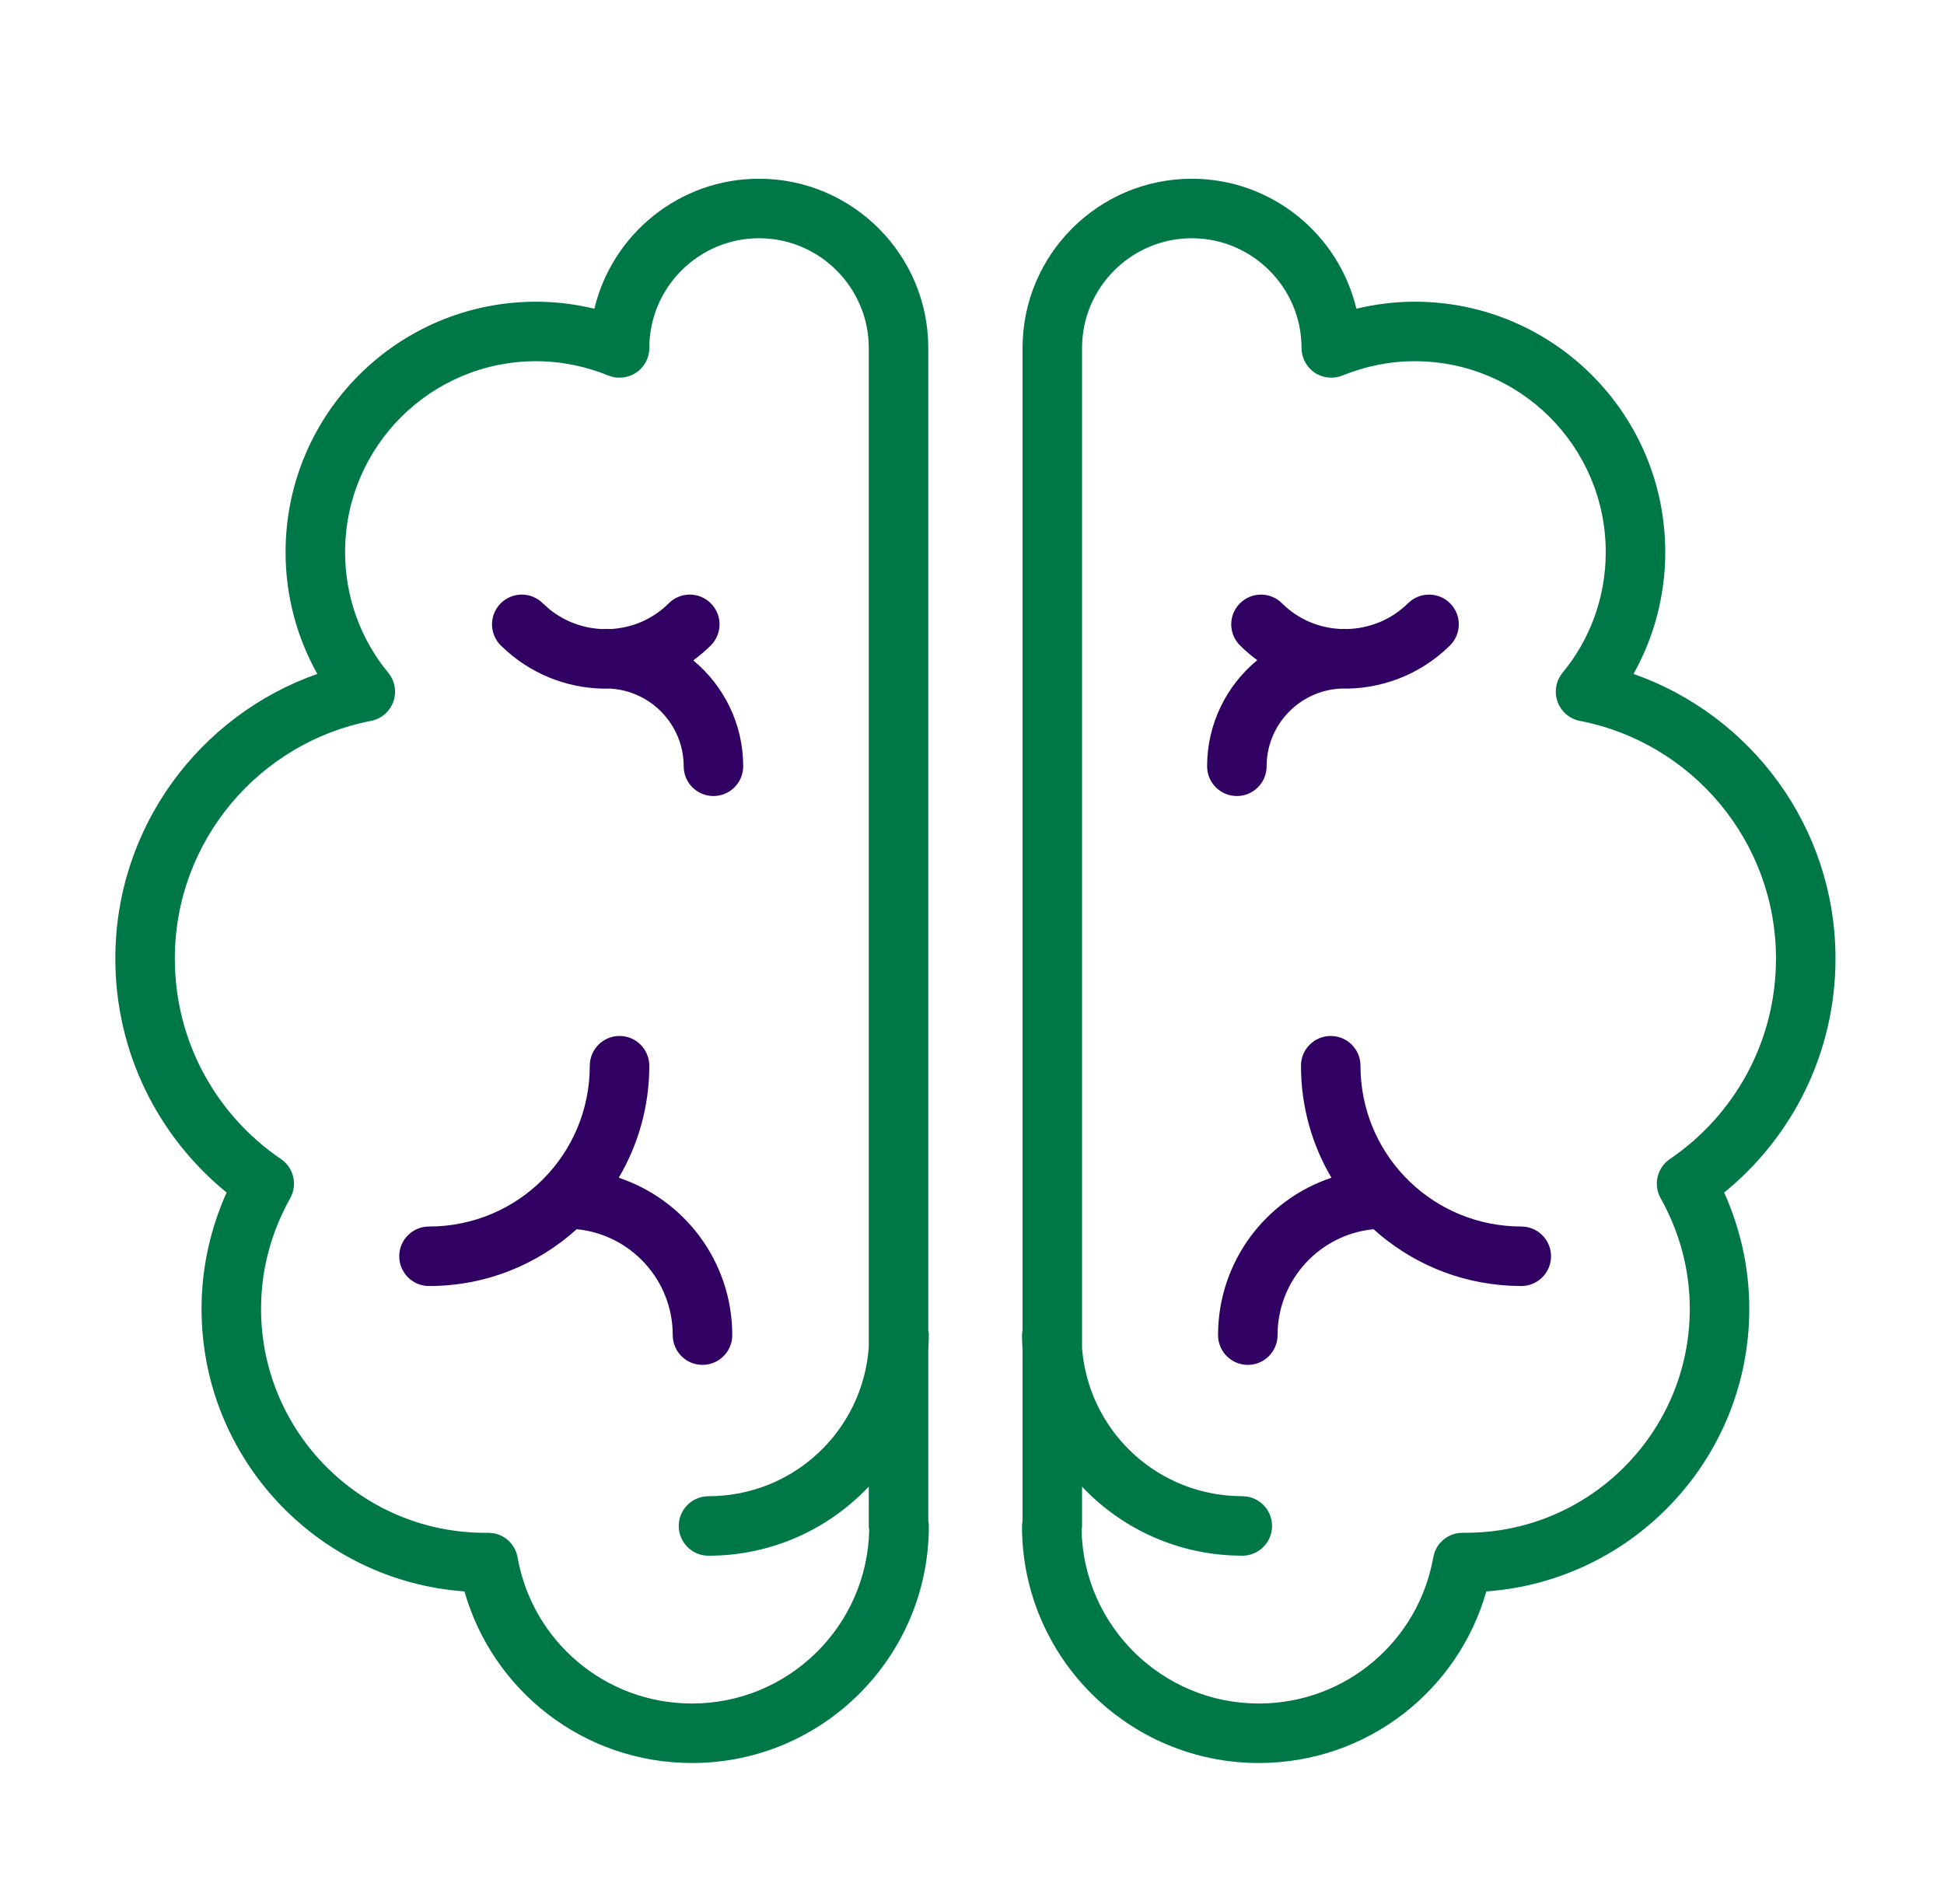
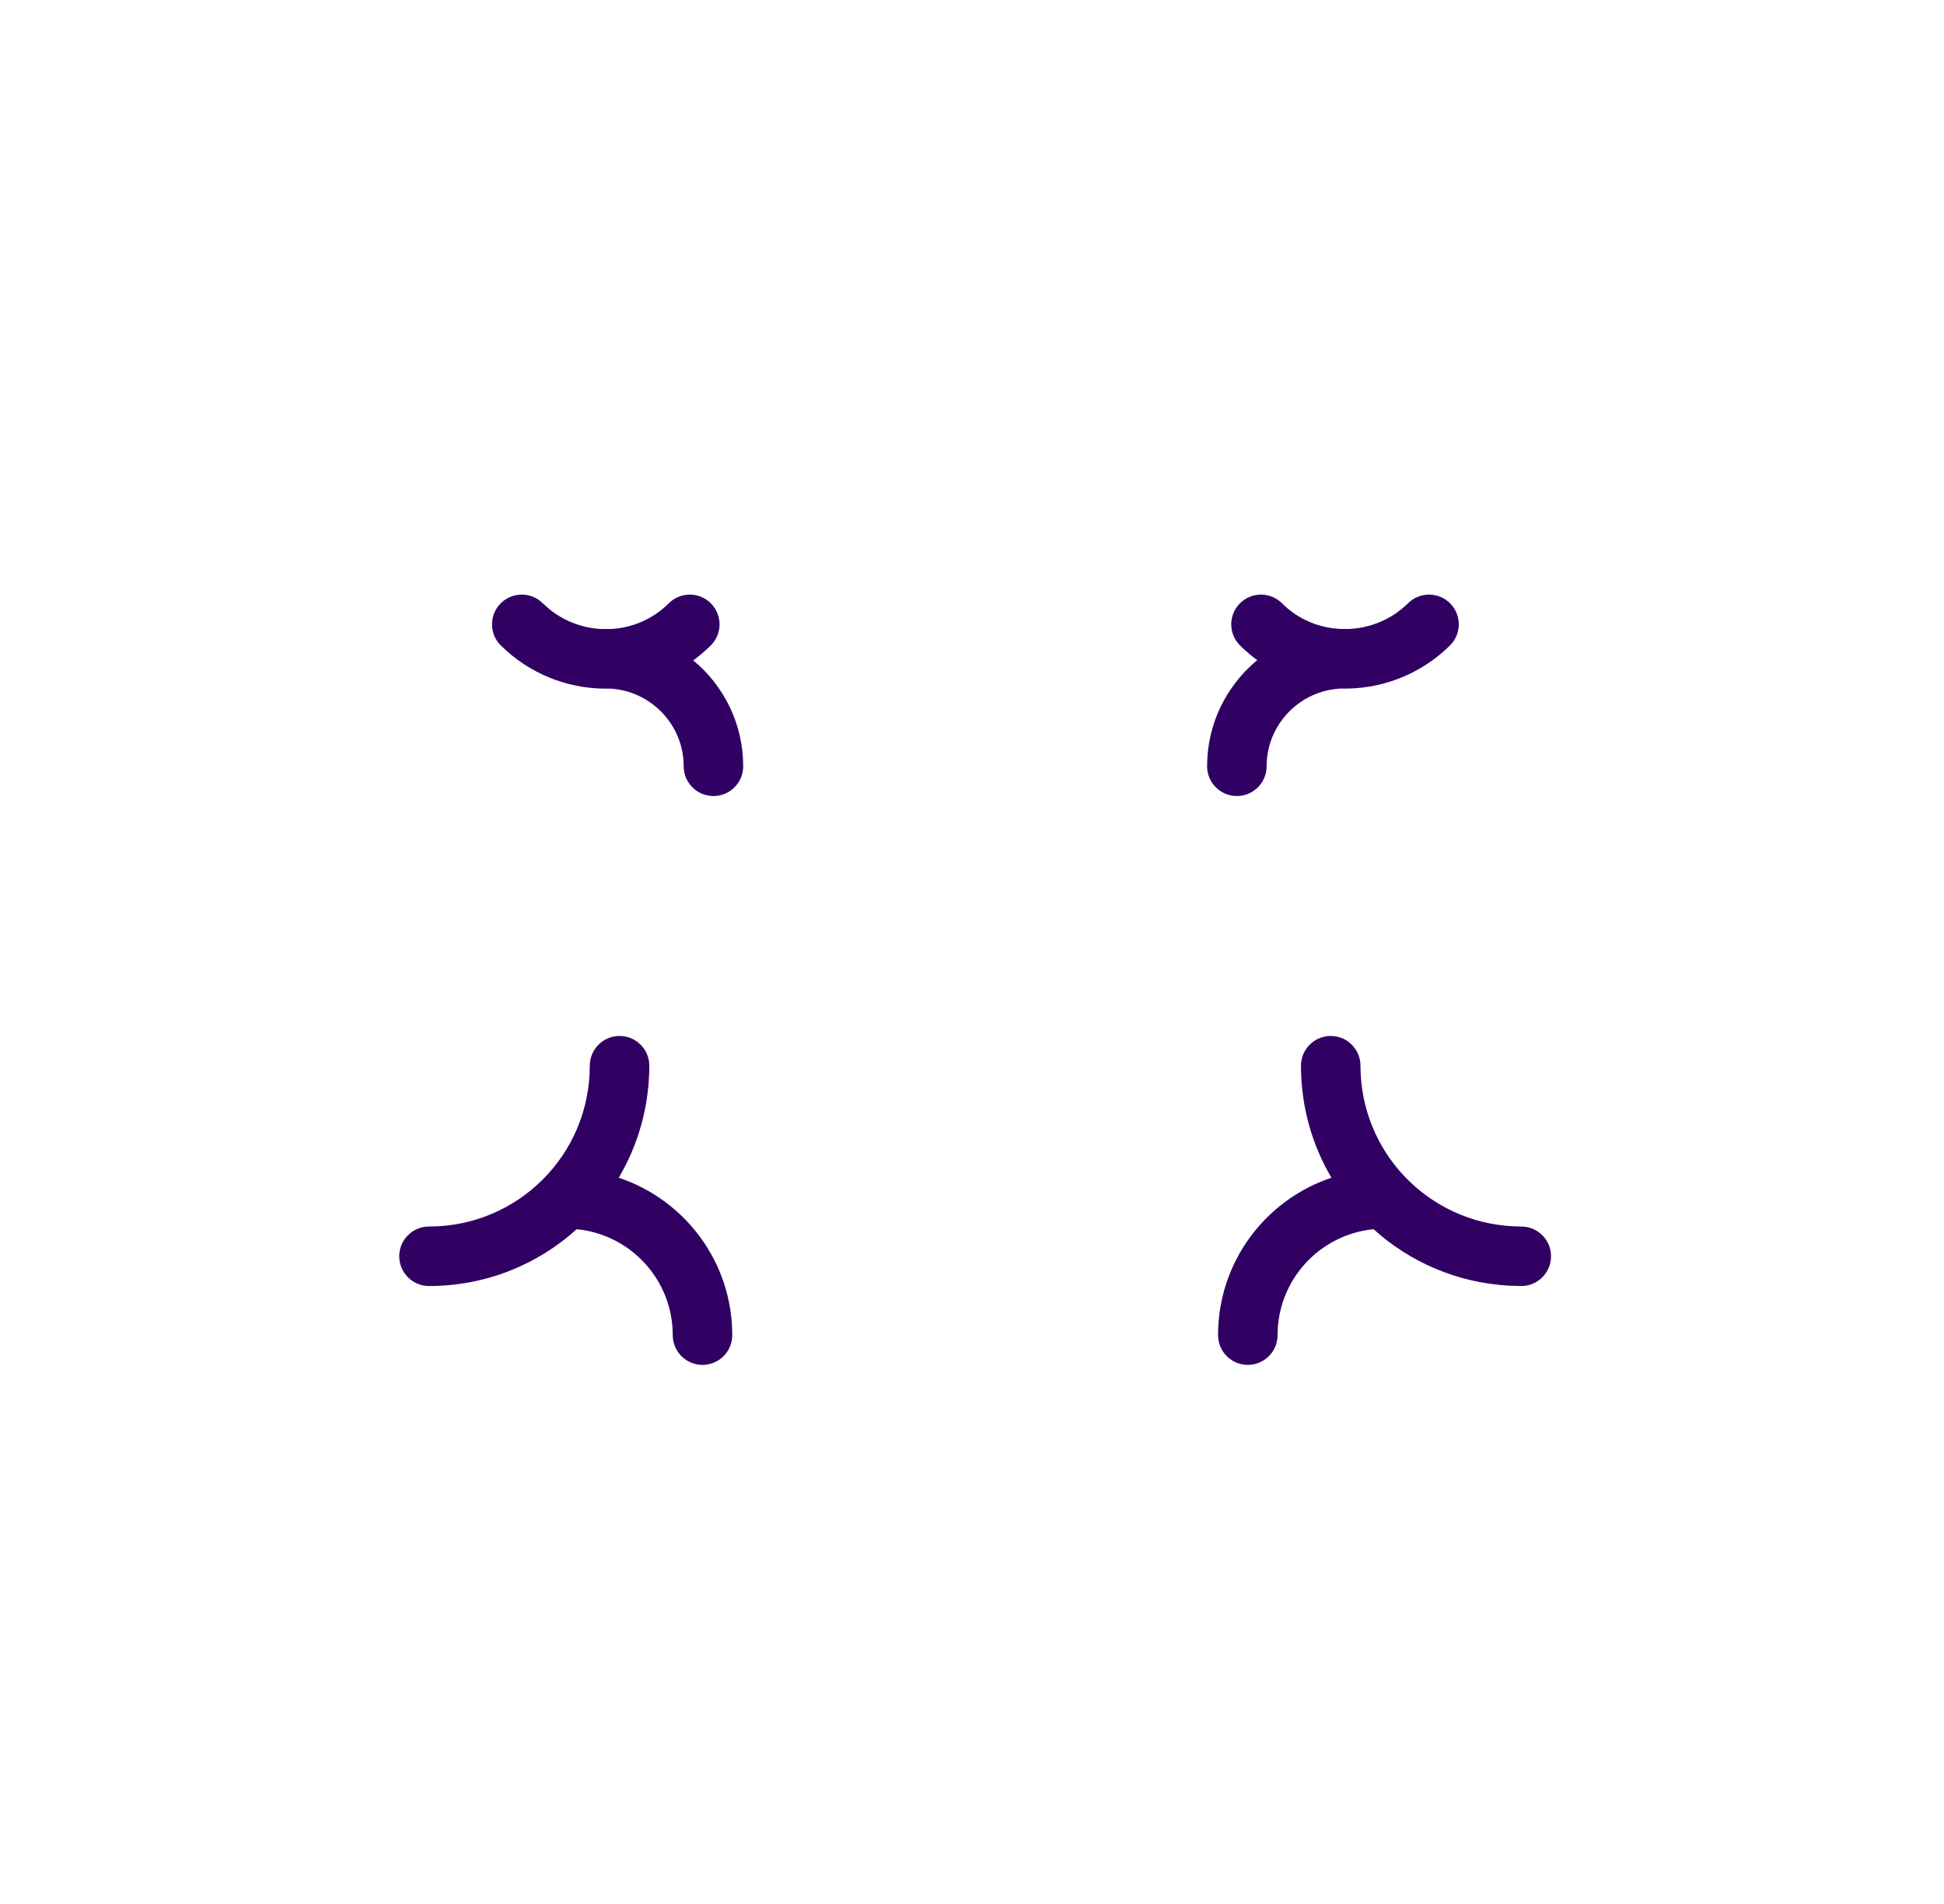
<svg xmlns="http://www.w3.org/2000/svg" width="49" height="48" viewBox="0 0 49 48" fill="none">
-   <path d="M19.132 4.506C21.484 4.506 23.398 6.42 23.398 8.771V33.533C23.406 33.576 23.411 33.621 23.411 33.666C23.411 33.783 23.405 33.9 23.398 34.016V38.341C23.406 38.386 23.412 38.431 23.412 38.477C23.412 41.771 20.737 44.446 17.444 44.446C14.713 44.446 12.418 42.621 11.707 40.12C8.005 39.855 5.08 36.766 5.08 32.996C5.08 31.946 5.31 30.96 5.712 30.064C4.003 28.671 2.907 26.552 2.907 24.165C2.907 20.849 5.038 18.029 7.998 16.99C7.488 16.08 7.198 15.03 7.198 13.921C7.198 10.434 10.025 7.607 13.512 7.606C14.021 7.606 14.512 7.67 14.982 7.783C15.429 5.906 17.12 4.506 19.132 4.506ZM30.04 4.506C32.051 4.506 33.742 5.906 34.189 7.783C34.659 7.67 35.15 7.606 35.66 7.606C39.147 7.607 41.974 10.434 41.974 13.921C41.974 15.03 41.684 16.08 41.174 16.99C44.134 18.029 46.265 20.849 46.265 24.165C46.265 26.553 45.169 28.672 43.459 30.064C43.861 30.961 44.092 31.946 44.092 32.996C44.092 36.766 41.167 39.855 37.464 40.12C36.754 42.621 34.459 44.446 31.729 44.446C28.436 44.446 25.76 41.771 25.76 38.477C25.76 38.431 25.766 38.386 25.774 38.341V34.034C25.766 33.913 25.76 33.79 25.76 33.666C25.76 33.618 25.765 33.572 25.774 33.526V8.771C25.774 6.42 27.688 4.506 30.04 4.506ZM19.132 6.006C17.609 6.006 16.367 7.248 16.367 8.771C16.367 9.021 16.242 9.254 16.036 9.394C15.829 9.533 15.566 9.56 15.335 9.467C14.767 9.237 14.156 9.106 13.512 9.106C10.854 9.107 8.698 11.262 8.698 13.921C8.698 15.071 9.105 16.136 9.786 16.96C9.954 17.164 10.003 17.442 9.914 17.69C9.824 17.94 9.609 18.124 9.349 18.174C6.539 18.716 4.407 21.196 4.407 24.165C4.407 26.273 5.466 28.122 7.082 29.22C7.403 29.438 7.505 29.867 7.315 30.206C6.848 31.043 6.58 31.983 6.58 32.996C6.58 36.112 9.11 38.642 12.225 38.642H12.308L12.442 38.653C12.746 38.708 12.991 38.948 13.046 39.262C13.414 41.359 15.239 42.946 17.444 42.946C19.876 42.946 21.857 40.995 21.909 38.575C21.903 38.538 21.898 38.502 21.898 38.464V37.477C20.886 38.55 19.452 39.22 17.858 39.22C17.444 39.22 17.108 38.884 17.108 38.47C17.108 38.056 17.444 37.72 17.858 37.72C20.001 37.72 21.746 36.068 21.898 33.965V8.771C21.898 7.248 20.656 6.006 19.132 6.006ZM30.04 6.006C28.516 6.006 27.274 7.248 27.274 8.771V33.988C27.432 36.011 29.066 37.611 31.104 37.714L31.313 37.72L31.39 37.724C31.768 37.762 32.063 38.081 32.063 38.47C32.063 38.858 31.768 39.177 31.39 39.216L31.313 39.22L31.027 39.212C29.548 39.137 28.225 38.486 27.274 37.48V38.464C27.274 38.502 27.268 38.538 27.262 38.575C27.314 40.995 29.297 42.946 31.729 42.946C33.933 42.946 35.758 41.358 36.126 39.262L36.161 39.132C36.267 38.842 36.545 38.642 36.864 38.642H36.947C40.062 38.642 42.592 36.112 42.592 32.996C42.592 31.983 42.324 31.043 41.857 30.206C41.667 29.867 41.769 29.438 42.09 29.22C43.706 28.122 44.765 26.273 44.765 24.165C44.765 21.196 42.633 18.716 39.823 18.174C39.563 18.124 39.349 17.94 39.259 17.69C39.17 17.442 39.218 17.164 39.386 16.96C40.067 16.136 40.474 15.071 40.474 13.921C40.474 11.262 38.318 9.107 35.66 9.106C35.016 9.106 34.405 9.237 33.837 9.467C33.606 9.56 33.343 9.533 33.136 9.394C32.93 9.254 32.806 9.021 32.806 8.771C32.806 7.248 31.563 6.006 30.04 6.006Z" fill="#007746" />
  <path d="M15.616 26.117C16.03 26.117 16.366 26.453 16.366 26.867C16.366 27.899 16.084 28.864 15.596 29.691C17.258 30.245 18.457 31.811 18.457 33.659C18.457 34.073 18.121 34.409 17.707 34.409C17.293 34.409 16.957 34.073 16.957 33.659C16.957 32.266 15.895 31.121 14.536 30.989C13.552 31.879 12.248 32.421 10.813 32.421C10.399 32.421 10.064 32.085 10.063 31.671C10.063 31.257 10.399 30.921 10.813 30.921C13.057 30.921 14.866 29.111 14.866 26.867C14.866 26.453 15.202 26.117 15.616 26.117ZM33.542 26.117C33.956 26.117 34.292 26.453 34.292 26.867C34.292 29.04 35.99 30.806 38.136 30.915L38.345 30.921L38.422 30.925C38.8 30.963 39.095 31.283 39.095 31.671C39.094 32.059 38.8 32.379 38.422 32.417L38.345 32.421L38.059 32.413C36.737 32.346 35.54 31.819 34.622 30.989C33.264 31.121 32.202 32.266 32.202 33.659C32.202 34.073 31.866 34.409 31.452 34.409C31.038 34.409 30.702 34.073 30.702 33.659C30.702 31.812 31.9 30.245 33.56 29.691C33.072 28.864 32.792 27.899 32.792 26.867C32.792 26.453 33.128 26.117 33.542 26.117ZM16.856 15.21C17.149 14.917 17.624 14.917 17.917 15.21C18.21 15.503 18.21 15.978 17.917 16.27C17.777 16.41 17.628 16.536 17.474 16.648C18.242 17.284 18.733 18.245 18.733 19.318C18.733 19.732 18.397 20.068 17.983 20.068C17.569 20.068 17.233 19.733 17.233 19.318C17.233 18.273 16.408 17.416 15.376 17.36C14.445 17.385 13.505 17.066 12.765 16.405L12.624 16.273L12.572 16.217C12.331 15.924 12.345 15.489 12.618 15.213C12.891 14.937 13.325 14.917 13.621 15.155L13.679 15.207L13.851 15.36C14.242 15.676 14.713 15.841 15.187 15.859C15.214 15.856 15.242 15.855 15.271 15.855C15.31 15.855 15.349 15.857 15.389 15.858C15.925 15.831 16.451 15.615 16.856 15.21ZM35.492 15.207C35.787 14.916 36.263 14.918 36.554 15.213C36.845 15.508 36.841 15.982 36.547 16.273C35.787 17.024 34.785 17.386 33.794 17.359C32.757 17.409 31.926 18.269 31.926 19.318C31.926 19.732 31.59 20.068 31.176 20.068C30.762 20.068 30.426 19.733 30.426 19.318C30.426 18.243 30.918 17.279 31.69 16.643C31.538 16.532 31.392 16.408 31.254 16.27C30.961 15.978 30.961 15.503 31.254 15.21C31.547 14.917 32.022 14.917 32.315 15.21C32.725 15.621 33.261 15.835 33.805 15.857C33.832 15.857 33.861 15.855 33.889 15.855C33.914 15.855 33.938 15.856 33.963 15.858C34.516 15.842 35.066 15.628 35.492 15.207Z" fill="#300063" />
</svg>